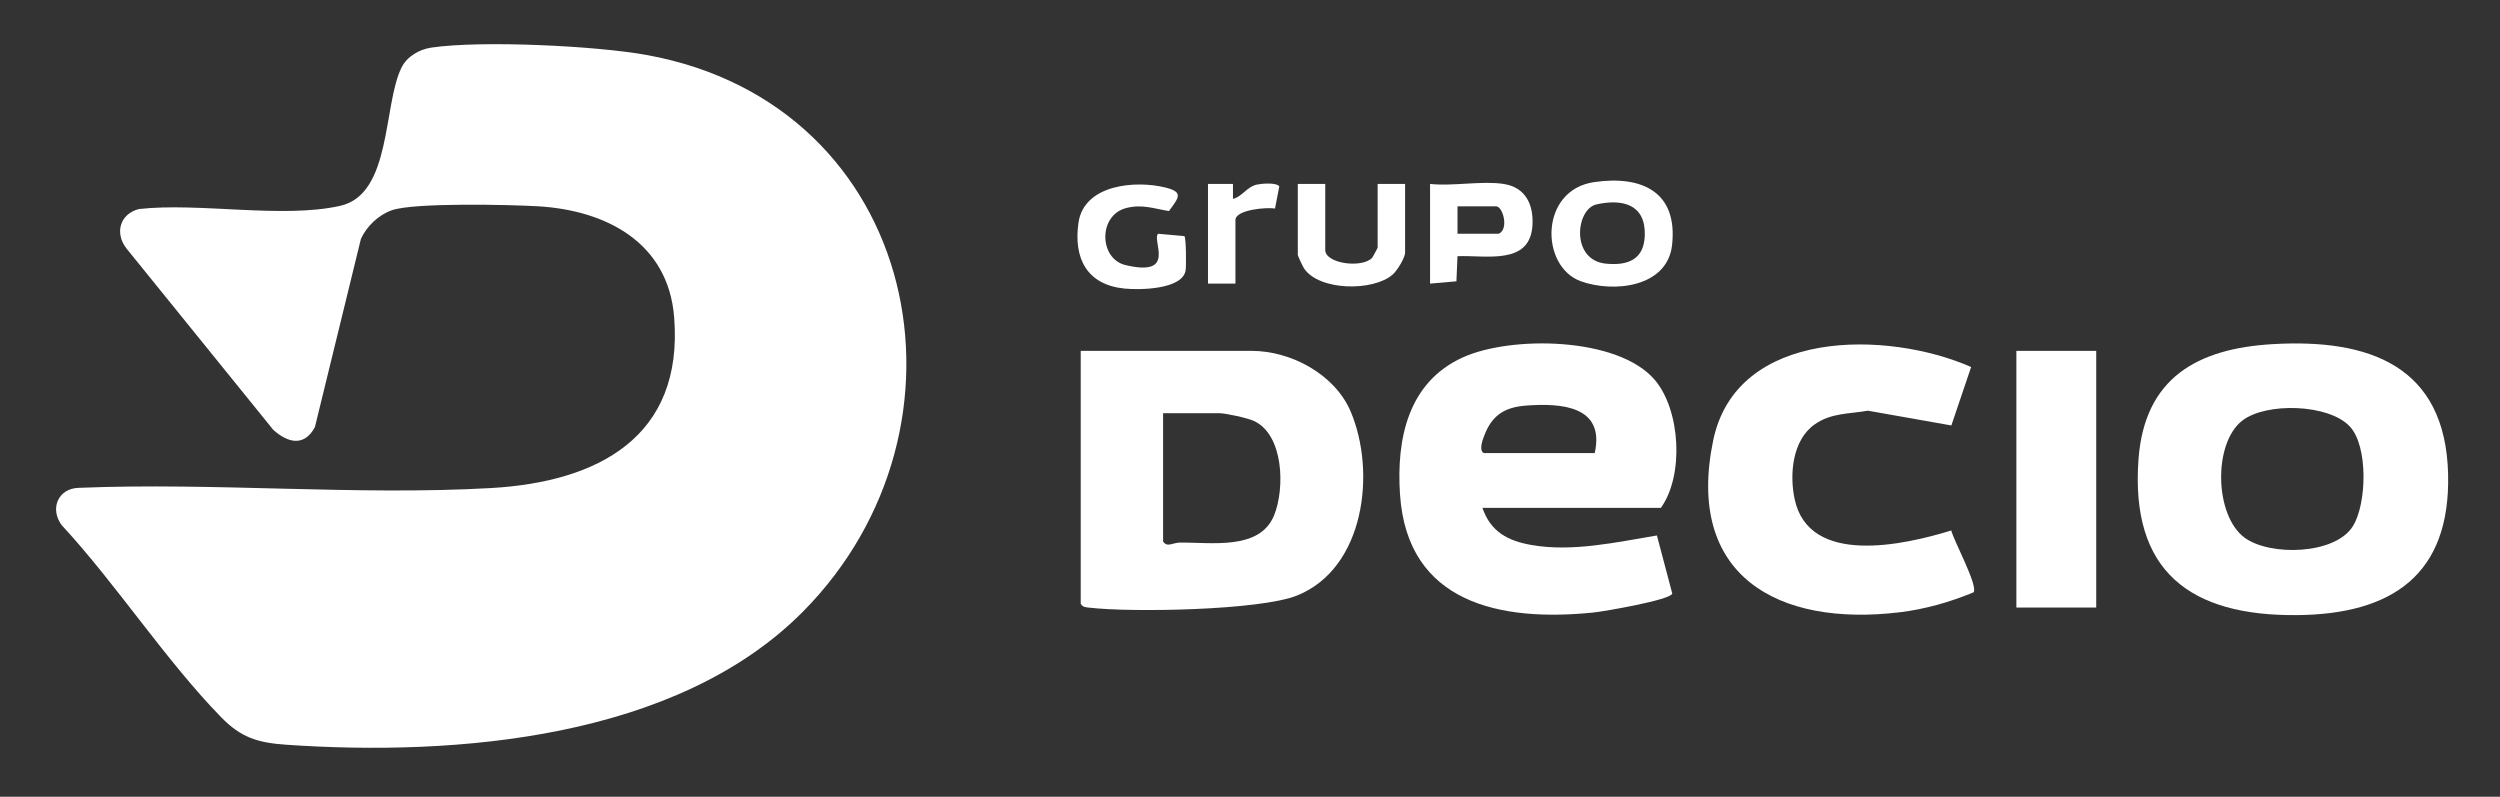
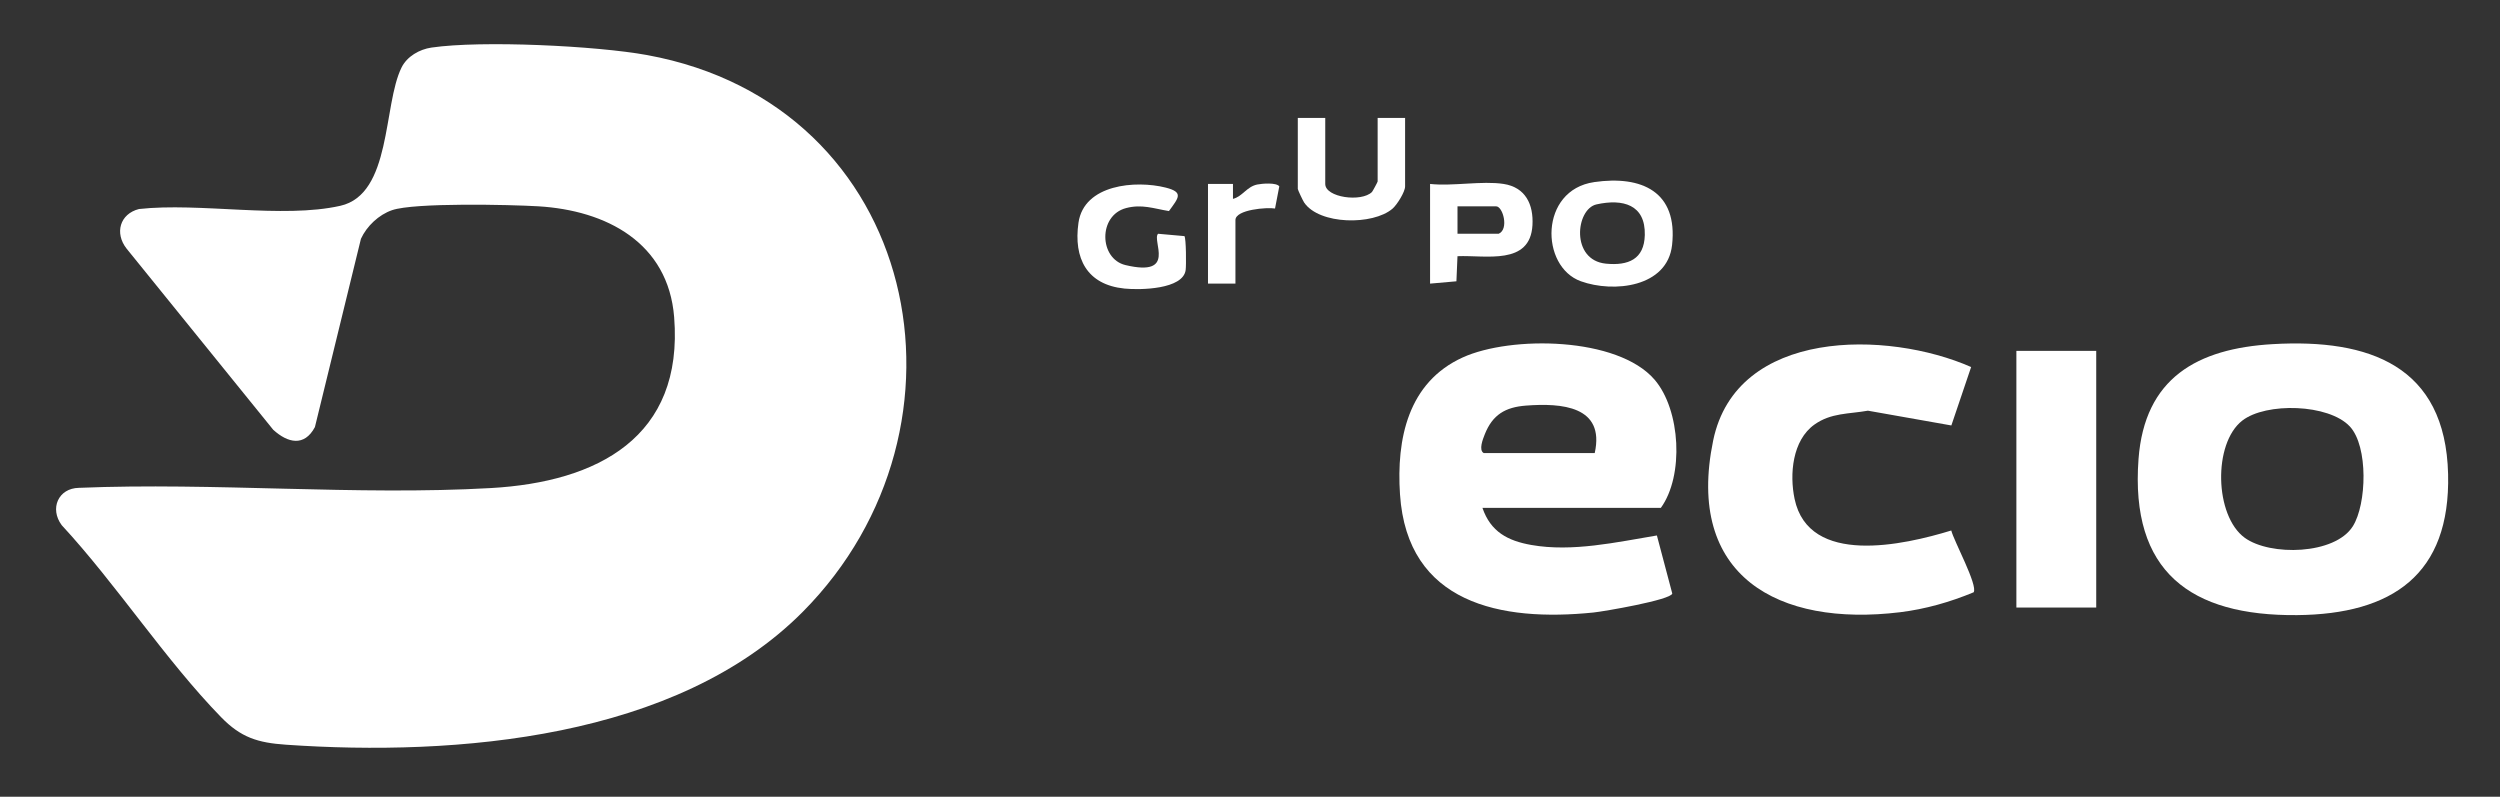
<svg xmlns="http://www.w3.org/2000/svg" id="Camada_1" data-name="Camada 1" viewBox="0 0 1001 319">
  <rect x="0" y="0" width="1001" height="319" fill="#333333" stroke="none" />
  <defs>
    <style>
      .cls-1 {
        fill: #fff;
      }
    </style>
  </defs>
  <path class="cls-1" d="M321.49,244.91c-50.53,50.94-138.82,58-206.99,53.27-11.3-.78-18.03-2.88-25.95-11-22.39-22.98-41.82-53.09-63.85-76.91-4.9-6.59-1.41-14.78,6.88-14.94,54.21-2.24,111.02,3.15,164.93.09,42.76-2.42,77.26-20.31,73.42-68.42-2.38-29.9-27.21-42.78-54.44-44.4-11.3-.67-49.52-1.52-58.48,1.54-5.34,1.82-10.16,6.39-12.49,11.47l-18.43,75.39c-4.25,7.97-10.9,6.35-16.69,1.08l-58.73-72.55c-4.85-6.18-2.69-13.89,4.98-15.84,24.31-2.69,57.44,3.94,80.62-1.29,20.6-4.65,17.06-40.29,24.5-55.35,2.2-4.47,7.18-7.3,11.97-8,20.14-2.94,66.03-.72,86.38,3,109.56,20.05,135.78,148.85,62.36,222.87Z" />
  <path class="cls-1" d="M910.05,137.79c38.49-2.23,69.13,8.6,70.17,52.04.97,40.27-22.42,56.11-60.44,56.46-42.78.4-66.86-17.44-63.52-62.44,2.41-32.51,23.52-44.31,53.78-46.06ZM940.88,170.77c-8.42-9.07-33.59-9.77-43.1-2.34-11.71,9.14-11.1,38.04,1,46.89,10.13,7.4,36.12,6.85,43.31-4.63,5.56-8.9,6.21-31.93-1.2-39.91Z" />
  <path class="cls-1" d="M593.57,203.35c3.27,9.56,10.09,13.18,19.59,14.86,16.37,2.89,34.13-1.12,50.26-3.81l6.16,23.25c-.53,2.57-27.51,7.19-31.56,7.6-37.05,3.79-74.56-3.54-77.46-47.33-1.47-22.16,3.19-44.84,25.13-54.81,19.31-8.77,62-8.29,76.79,8.89,10.45,12.14,11.86,38.48,2.52,51.36h-71.43ZM638.53,181.4c4.19-18.87-13.36-20.07-27.52-19-8.27.63-13.38,3.64-16.49,11.46-.78,1.95-2.54,6.36-.45,7.54h44.46Z" />
-   <path class="cls-1" d="M432.73,140.49h68.43c15.86,0,33.35,9.47,39.64,24.27,10.26,24.14,5.69,62.79-21.48,73.69-14.89,5.97-66.35,6.83-83.15,4.86-1.45-.17-2.57-.12-3.45-1.55v-101.27ZM465.7,165.44v51.38c1.61,2.47,3.91.5,6.45.45,12.44-.27,32.18,3.37,38-10.93,4.36-10.72,3.91-32.25-8.1-37.8-2.56-1.18-11.33-3.1-13.88-3.1h-22.48Z" />
  <path class="cls-1" d="M781.31,170.35l-33.39-5.91c-7.67,1.37-14.75.81-21.41,5.55-8.87,6.31-10.03,19.93-7.96,29.77,5.71,27.1,43.81,18.46,62.74,12.65,1,4.14,10.72,21.93,8.96,24.74-9.36,3.9-19.35,6.75-29.47,7.99-48.77,5.93-86.04-14.47-74.83-68.75,9.29-45.03,69.84-44.17,103.29-29.43l-7.92,23.4Z" />
  <rect class="cls-1" x="807.36" y="140.49" width="31.97" height="102.77" />
  <path class="cls-1" d="M638.29,72.91c19.13-2.76,33.56,3.9,31.21,25.19-1.87,16.96-23.43,19.23-36.52,14.52-16.36-5.89-16.62-36.54,5.31-39.7ZM639.24,81.84c-8.36,1.86-10.43,22.34,3.78,23.73,8.92.87,15.33-1.73,15.56-11.47.3-12.2-8.81-14.6-19.35-12.26Z" />
  <path class="cls-1" d="M602.06,73.65c8.77,1.36,12,8.23,11.54,16.49-.91,16.25-18.63,11.96-30.02,12.44l-.43,10.05-10.55.93v-39.91c9.04.99,20.8-1.34,29.47,0ZM583.58,93.6h16.48c4.22-1.79,1.7-10.98-1-10.98h-15.48v10.98Z" />
  <path class="cls-1" d="M463.69,93.6l10.56.94c.69.99.74,11.67.49,13.58-1.04,7.78-18.23,8.06-24.51,7.42-15.04-1.53-20.44-12.09-18.41-26.34,2.2-15.42,22.95-17.1,34.91-14.09,7.36,1.86,5.17,4.09,1.32,9.4-6.15-1-10.8-2.86-17.15-1.2-11.28,2.94-10.84,20.32-.25,22.83,20.65,4.91,10.41-9.9,13.05-12.55Z" />
-   <path class="cls-1" d="M530.63,73.65v26.44c0,5.43,14.48,7.41,18.71,3.22.24-.24,2.27-3.98,2.27-4.22v-25.44h10.99v27.44c0,2.18-3.23,7.35-5.06,8.92-7.82,6.69-29.27,6.48-35.36-2.48-.5-.74-2.54-5.05-2.54-5.44v-28.44h10.99Z" />
+   <path class="cls-1" d="M530.63,73.65c0,5.43,14.48,7.41,18.71,3.22.24-.24,2.27-3.98,2.27-4.22v-25.44h10.99v27.44c0,2.18-3.23,7.35-5.06,8.92-7.82,6.69-29.27,6.48-35.36-2.48-.5-.74-2.54-5.05-2.54-5.44v-28.44h10.99Z" />
  <path class="cls-1" d="M483.68,73.65h10s0,5.98,0,5.98c3.8-.94,5.48-4.87,9.71-5.75,1.99-.41,7.68-.85,8.84.73l-1.71,8.88c-3.08-.57-15.85.4-15.85,4.62v25.44h-10.99v-39.91Z" />
</svg>